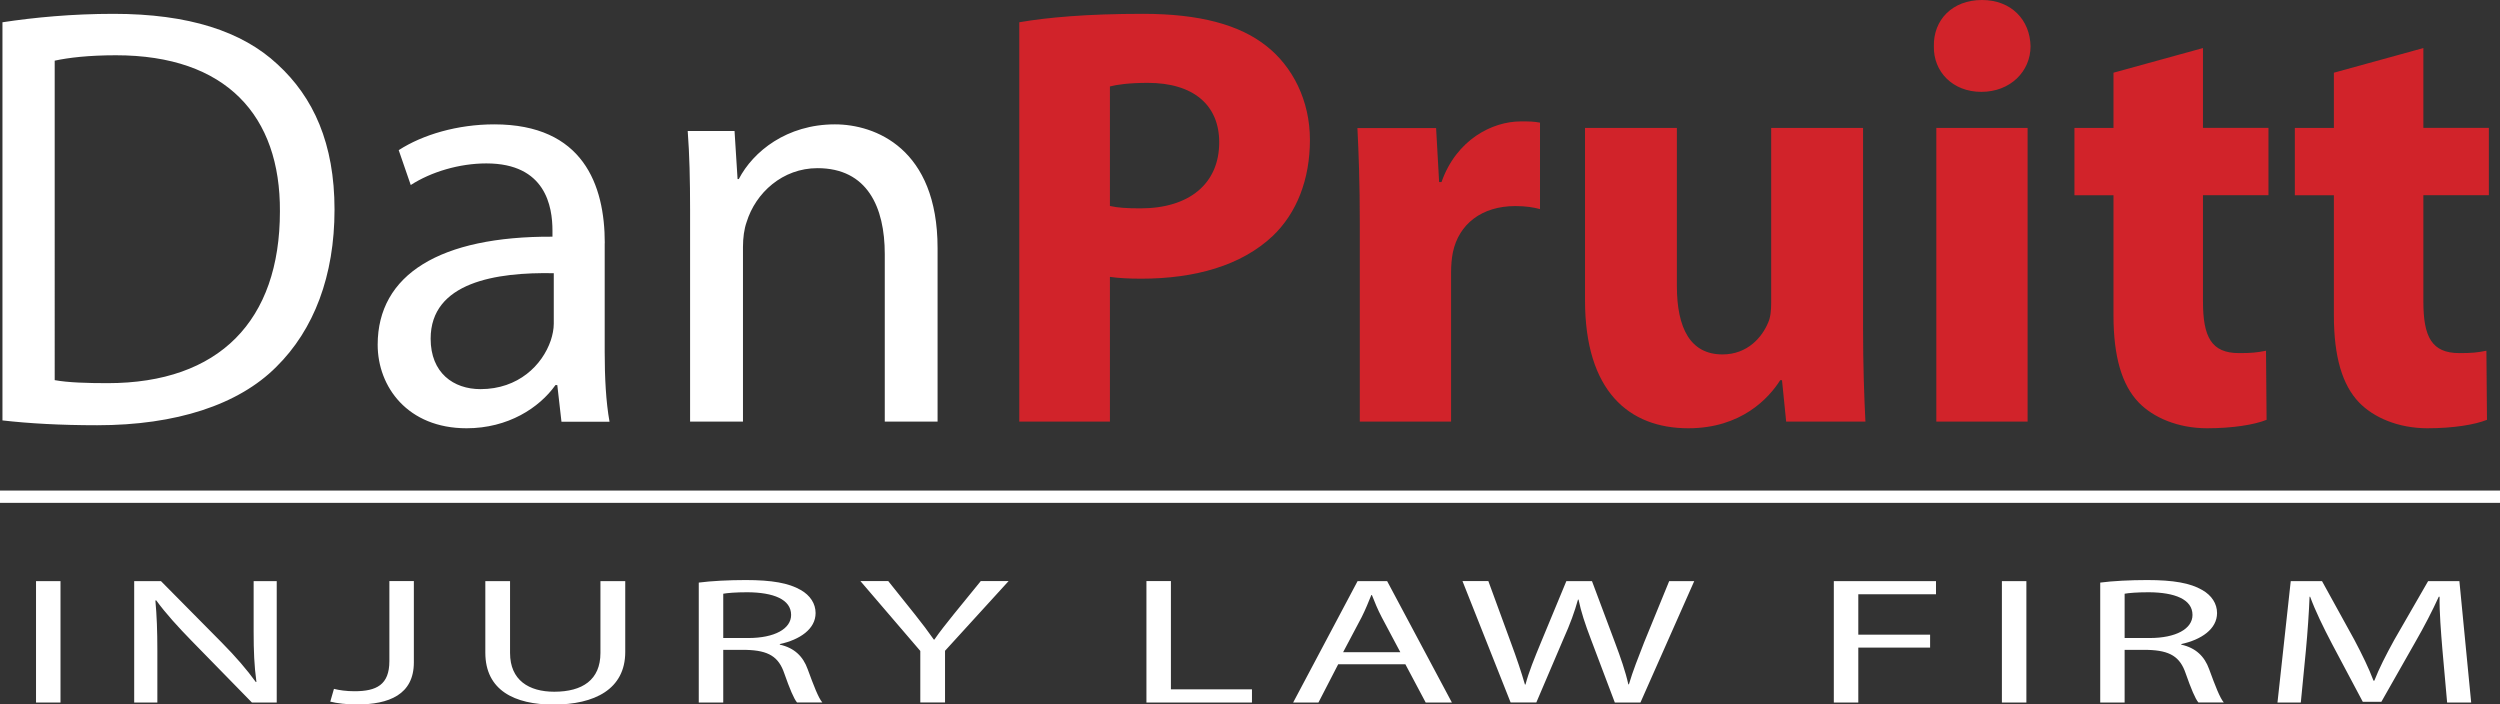
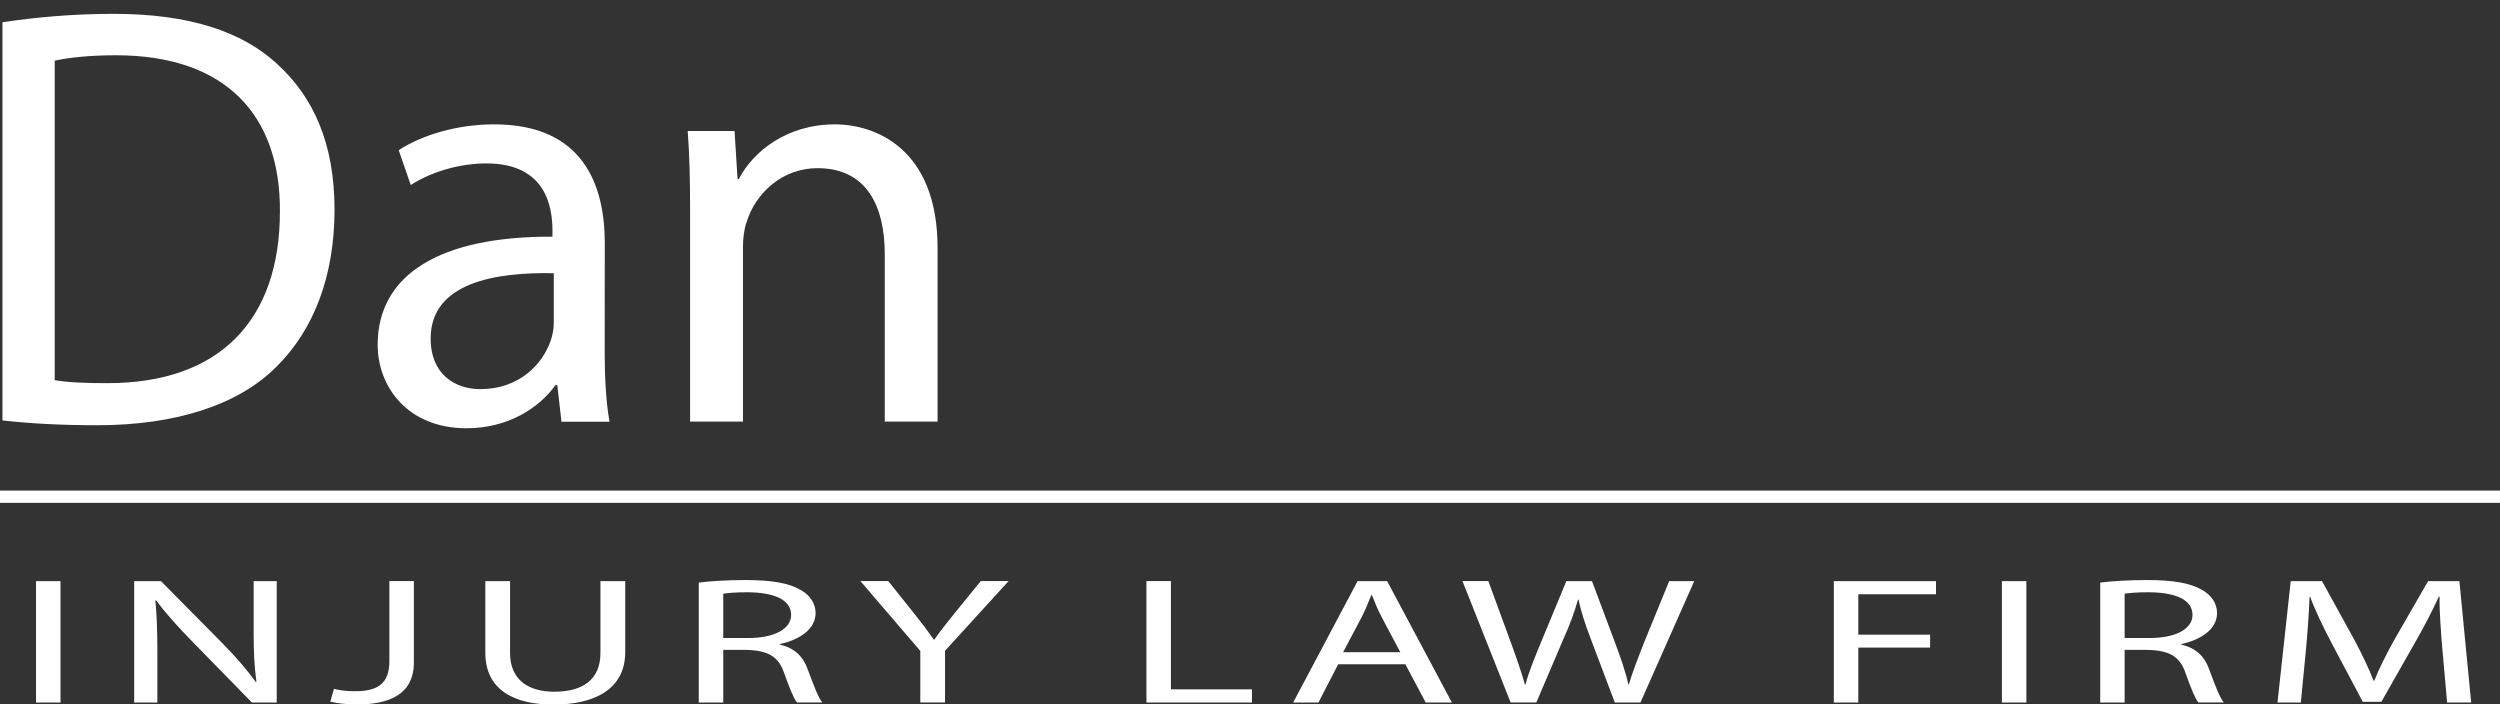
<svg xmlns="http://www.w3.org/2000/svg" id="b" viewBox="0 0 305.36 86.05">
  <rect x="0" y="0" width="305.36" height="86.05" fill="#333333" stroke="none" />
  <g id="c">
    <line x1="305.36" y1="60.67" y2="60.67" style="fill:#fff; stroke:#fff; stroke-width:1.5px;" />
-     <path d="M84.29,51.5h6.46v-21.35c0-1.1.15-2.2.44-3.01,1.1-3.59,4.4-6.6,8.66-6.6,6.09,0,8.22,4.77,8.22,10.49v20.47h6.45v-21.2c0-12.18-7.63-15.11-12.54-15.11-5.87,0-9.98,3.3-11.74,6.68h-.15l-.37-5.87h-5.72c.22,2.93.29,5.94.29,9.61v25.9ZM67.64,39.54c0,.66-.15,1.39-.37,2.05-1.03,3.01-3.96,5.94-8.58,5.94-3.3,0-6.09-1.98-6.09-6.16,0-6.9,8-8.14,15.04-8v6.16ZM73.87,29.71c0-7.12-2.64-14.52-13.5-14.52-4.48,0-8.73,1.25-11.67,3.15l1.47,4.26c2.49-1.61,5.94-2.64,9.24-2.64,7.26,0,8.07,5.28,8.07,8.22v.73c-13.72-.07-21.35,4.62-21.35,13.2,0,5.14,3.67,10.2,10.86,10.2,5.06,0,8.88-2.49,10.86-5.28h.22l.51,4.48h5.87c-.44-2.42-.59-5.43-.59-8.51v-13.28ZM6.68,7.41c1.69-.37,4.18-.66,7.48-.66,13.5,0,20.1,7.41,20.03,19.07,0,13.35-7.41,20.98-21.05,20.98-2.49,0-4.84-.07-6.46-.37V7.41ZM.29,51.35c3.23.37,7.04.59,11.59.59,9.61,0,17.24-2.49,21.86-7.12,4.62-4.55,7.12-11.15,7.12-19.22s-2.57-13.72-6.97-17.75C29.57,3.82,23.04,1.69,13.87,1.69c-5.06,0-9.68.44-13.57,1.03v48.64Z" style="fill:#fff;" />
-     <path d="M285.07,8.88v6.75h-4.77v8.22h4.77v14.67c0,5.06,1.03,8.51,3.08,10.64,1.76,1.83,4.77,3.15,8.36,3.15,3.15,0,5.79-.44,7.26-1.03l-.07-8.44c-1.1.22-1.76.29-3.3.29-3.38,0-4.4-1.98-4.4-6.31v-12.98h8v-8.22h-8V5.87l-10.93,3.01ZM258.15,8.88v6.75h-4.77v8.22h4.77v14.67c0,5.06,1.03,8.51,3.08,10.64,1.76,1.83,4.77,3.15,8.36,3.15,3.15,0,5.79-.44,7.26-1.03l-.07-8.44c-1.1.22-1.76.29-3.3.29-3.38,0-4.4-1.98-4.4-6.31v-12.98h8v-8.22h-8V5.87l-10.93,3.01ZM242.08,0c-3.6,0-5.94,2.42-5.87,5.65-.07,3.08,2.27,5.57,5.8,5.57s6.01-2.49,6.01-5.57c-.07-3.23-2.35-5.65-5.94-5.65M247.66,15.63h-11.15v35.87h11.15V15.63ZM227.56,15.63h-11.22v21.35c0,.88-.07,1.76-.37,2.42-.73,1.76-2.49,3.89-5.58,3.89-3.89,0-5.57-3.15-5.57-8.36V15.63h-11.22v21.05c0,11.08,5.35,15.63,12.62,15.63,6.46,0,9.83-3.67,11.22-5.87h.22l.51,5.06h9.68c-.15-3.01-.29-6.82-.29-11.52V15.63ZM166.09,51.5h11.15v-18.19c0-.88.07-1.76.22-2.49.73-3.45,3.52-5.65,7.63-5.65,1.25,0,2.2.15,3.01.37v-10.56c-.81-.15-1.32-.15-2.35-.15-3.45,0-7.85,2.2-9.68,7.41h-.29l-.37-6.6h-9.61c.15,3.08.29,6.53.29,11.81v24.06ZM135.57,10.56c.81-.22,2.35-.44,4.62-.44,5.58,0,8.73,2.71,8.73,7.26,0,5.06-3.67,8.07-9.61,8.07-1.61,0-2.79-.07-3.74-.29v-14.6ZM124.49,51.5h11.08v-17.68c1.03.15,2.35.22,3.81.22,6.6,0,12.25-1.61,16.07-5.21,2.93-2.79,4.55-6.9,4.55-11.74s-2.13-8.95-5.28-11.44c-3.3-2.64-8.22-3.96-15.11-3.96s-11.67.44-15.11,1.03v48.79Z" style="fill:#d1232a;" />
+     <path d="M84.29,51.5h6.46v-21.35c0-1.1.15-2.2.44-3.01,1.1-3.59,4.4-6.6,8.66-6.6,6.09,0,8.22,4.77,8.22,10.49v20.47h6.45v-21.2c0-12.18-7.63-15.11-12.54-15.11-5.87,0-9.98,3.3-11.74,6.68h-.15l-.37-5.87h-5.72c.22,2.93.29,5.94.29,9.61v25.9ZM67.64,39.54c0,.66-.15,1.39-.37,2.05-1.03,3.01-3.96,5.94-8.58,5.94-3.3,0-6.09-1.98-6.09-6.16,0-6.9,8-8.14,15.04-8v6.16ZM73.87,29.71c0-7.12-2.64-14.52-13.5-14.52-4.48,0-8.73,1.25-11.67,3.15l1.47,4.26c2.49-1.61,5.94-2.64,9.24-2.64,7.26,0,8.07,5.28,8.07,8.22v.73c-13.72-.07-21.35,4.62-21.35,13.2,0,5.14,3.67,10.2,10.86,10.2,5.06,0,8.88-2.49,10.86-5.28h.22l.51,4.48h5.87c-.44-2.42-.59-5.43-.59-8.51ZM6.68,7.41c1.69-.37,4.18-.66,7.48-.66,13.5,0,20.1,7.41,20.03,19.07,0,13.35-7.41,20.98-21.05,20.98-2.49,0-4.84-.07-6.46-.37V7.41ZM.29,51.35c3.23.37,7.04.59,11.59.59,9.61,0,17.24-2.49,21.86-7.12,4.62-4.55,7.12-11.15,7.12-19.22s-2.57-13.72-6.97-17.75C29.57,3.82,23.04,1.69,13.87,1.69c-5.06,0-9.68.44-13.57,1.03v48.64Z" style="fill:#fff;" />
    <path d="M298.92,85.81h2.92l-1.44-14.83h-3.82l-4.13,7.17c-1.03,1.87-1.86,3.5-2.44,4.99h-.1c-.58-1.54-1.38-3.17-2.34-4.99l-3.95-7.17h-3.82l-1.62,14.83h2.85l.62-6.36c.21-2.22.38-4.71.45-6.56h.07c.65,1.76,1.58,3.67,2.68,5.77l3.75,7.06h2.27l4.09-7.2c1.17-2.03,2.13-3.9,2.92-5.63h.1c-.03,1.85.17,4.33.34,6.4l.58,6.51ZM259.51,72.52c.48-.09,1.51-.18,2.96-.18,3.16.02,5.33.86,5.33,2.77,0,1.7-2.03,2.82-5.23,2.82h-3.06v-5.41ZM256.52,85.81h2.99v-6.43h2.82c2.72.07,3.95.84,4.64,2.88.65,1.85,1.17,3.1,1.55,3.54h3.1c-.48-.57-1.03-2-1.79-4.07-.55-1.54-1.62-2.6-3.4-2.99v-.07c2.44-.53,4.37-1.83,4.37-3.79,0-1.14-.65-2.16-1.82-2.82-1.44-.84-3.51-1.21-6.71-1.21-2.06,0-4.23.11-5.74.31v14.64ZM244.52,85.81h2.99v-14.83h-2.99v14.83ZM223.99,85.81h2.99v-6.71h8.77v-1.58h-8.77v-4.93h9.49v-1.61h-12.48v14.83ZM187.65,85.81l3.3-7.73c.86-1.91,1.38-3.37,1.79-4.84h.07c.31,1.5.79,2.95,1.51,4.84l2.92,7.73h3.13l6.57-14.83h-3.06l-3.06,7.48c-.72,1.85-1.38,3.5-1.86,5.13h-.07c-.34-1.56-.96-3.32-1.62-5.08l-2.82-7.53h-3.13l-3.1,7.48c-.79,1.91-1.51,3.67-1.89,5.15h-.07c-.41-1.43-1.03-3.28-1.72-5.13l-2.75-7.51h-3.16l5.88,14.83h3.13ZM164.06,79.65l2.27-4.29c.45-.9.82-1.81,1.17-2.68h.07c.34.86.69,1.74,1.2,2.71l2.27,4.27h-6.98ZM171.66,81.14l2.48,4.67h3.2l-7.91-14.83h-3.61l-7.87,14.83h3.09l2.41-4.67h8.22ZM140.02,85.81h12.9v-1.61h-9.9v-13.23h-2.99v14.83ZM115.43,85.81v-6.32l7.77-8.52h-3.4l-3.33,4.09c-.89,1.12-1.68,2.09-2.34,3.06h-.07c-.72-1.03-1.41-1.94-2.3-3.06l-3.27-4.09h-3.4l7.32,8.54v6.29h3.03ZM88.34,72.52c.48-.09,1.51-.18,2.96-.18,3.16.02,5.33.86,5.33,2.77,0,1.7-2.03,2.82-5.23,2.82h-3.06v-5.41ZM85.35,85.81h2.99v-6.43h2.82c2.72.07,3.95.84,4.64,2.88.65,1.85,1.17,3.1,1.55,3.54h3.09c-.48-.57-1.03-2-1.79-4.07-.55-1.54-1.62-2.6-3.4-2.99v-.07c2.44-.53,4.37-1.83,4.37-3.79,0-1.14-.65-2.16-1.82-2.82-1.45-.84-3.51-1.21-6.71-1.21-2.06,0-4.23.11-5.74.31v14.64ZM59.28,70.98v8.74c0,4.6,3.58,6.34,8.32,6.34,5.02,0,8.77-1.87,8.77-6.43v-8.65h-3.03v8.78c0,3.28-2.2,4.73-5.64,4.73-3.1,0-5.4-1.41-5.4-4.73v-8.78h-3.03ZM47.56,80.75c0,2.9-1.58,3.68-4.26,3.68-1,0-1.89-.13-2.51-.29l-.45,1.56c.76.2,2.1.35,3.2.35,3.99,0,7.01-1.21,7.01-5.15v-9.93h-2.99v9.77ZM19.22,85.81v-6.34c0-2.46-.07-4.25-.24-6.12l.1-.02c1.17,1.61,2.72,3.3,4.33,4.95l7.36,7.53h3.03v-14.83h-2.82v6.21c0,2.31.07,4.12.34,6.1l-.07.02c-1.1-1.52-2.44-3.08-4.16-4.82l-7.43-7.51h-3.27v14.83h2.82ZM4.4,85.81h2.99v-14.83h-2.99v14.83Z" style="fill:#fff;" />
  </g>
</svg>